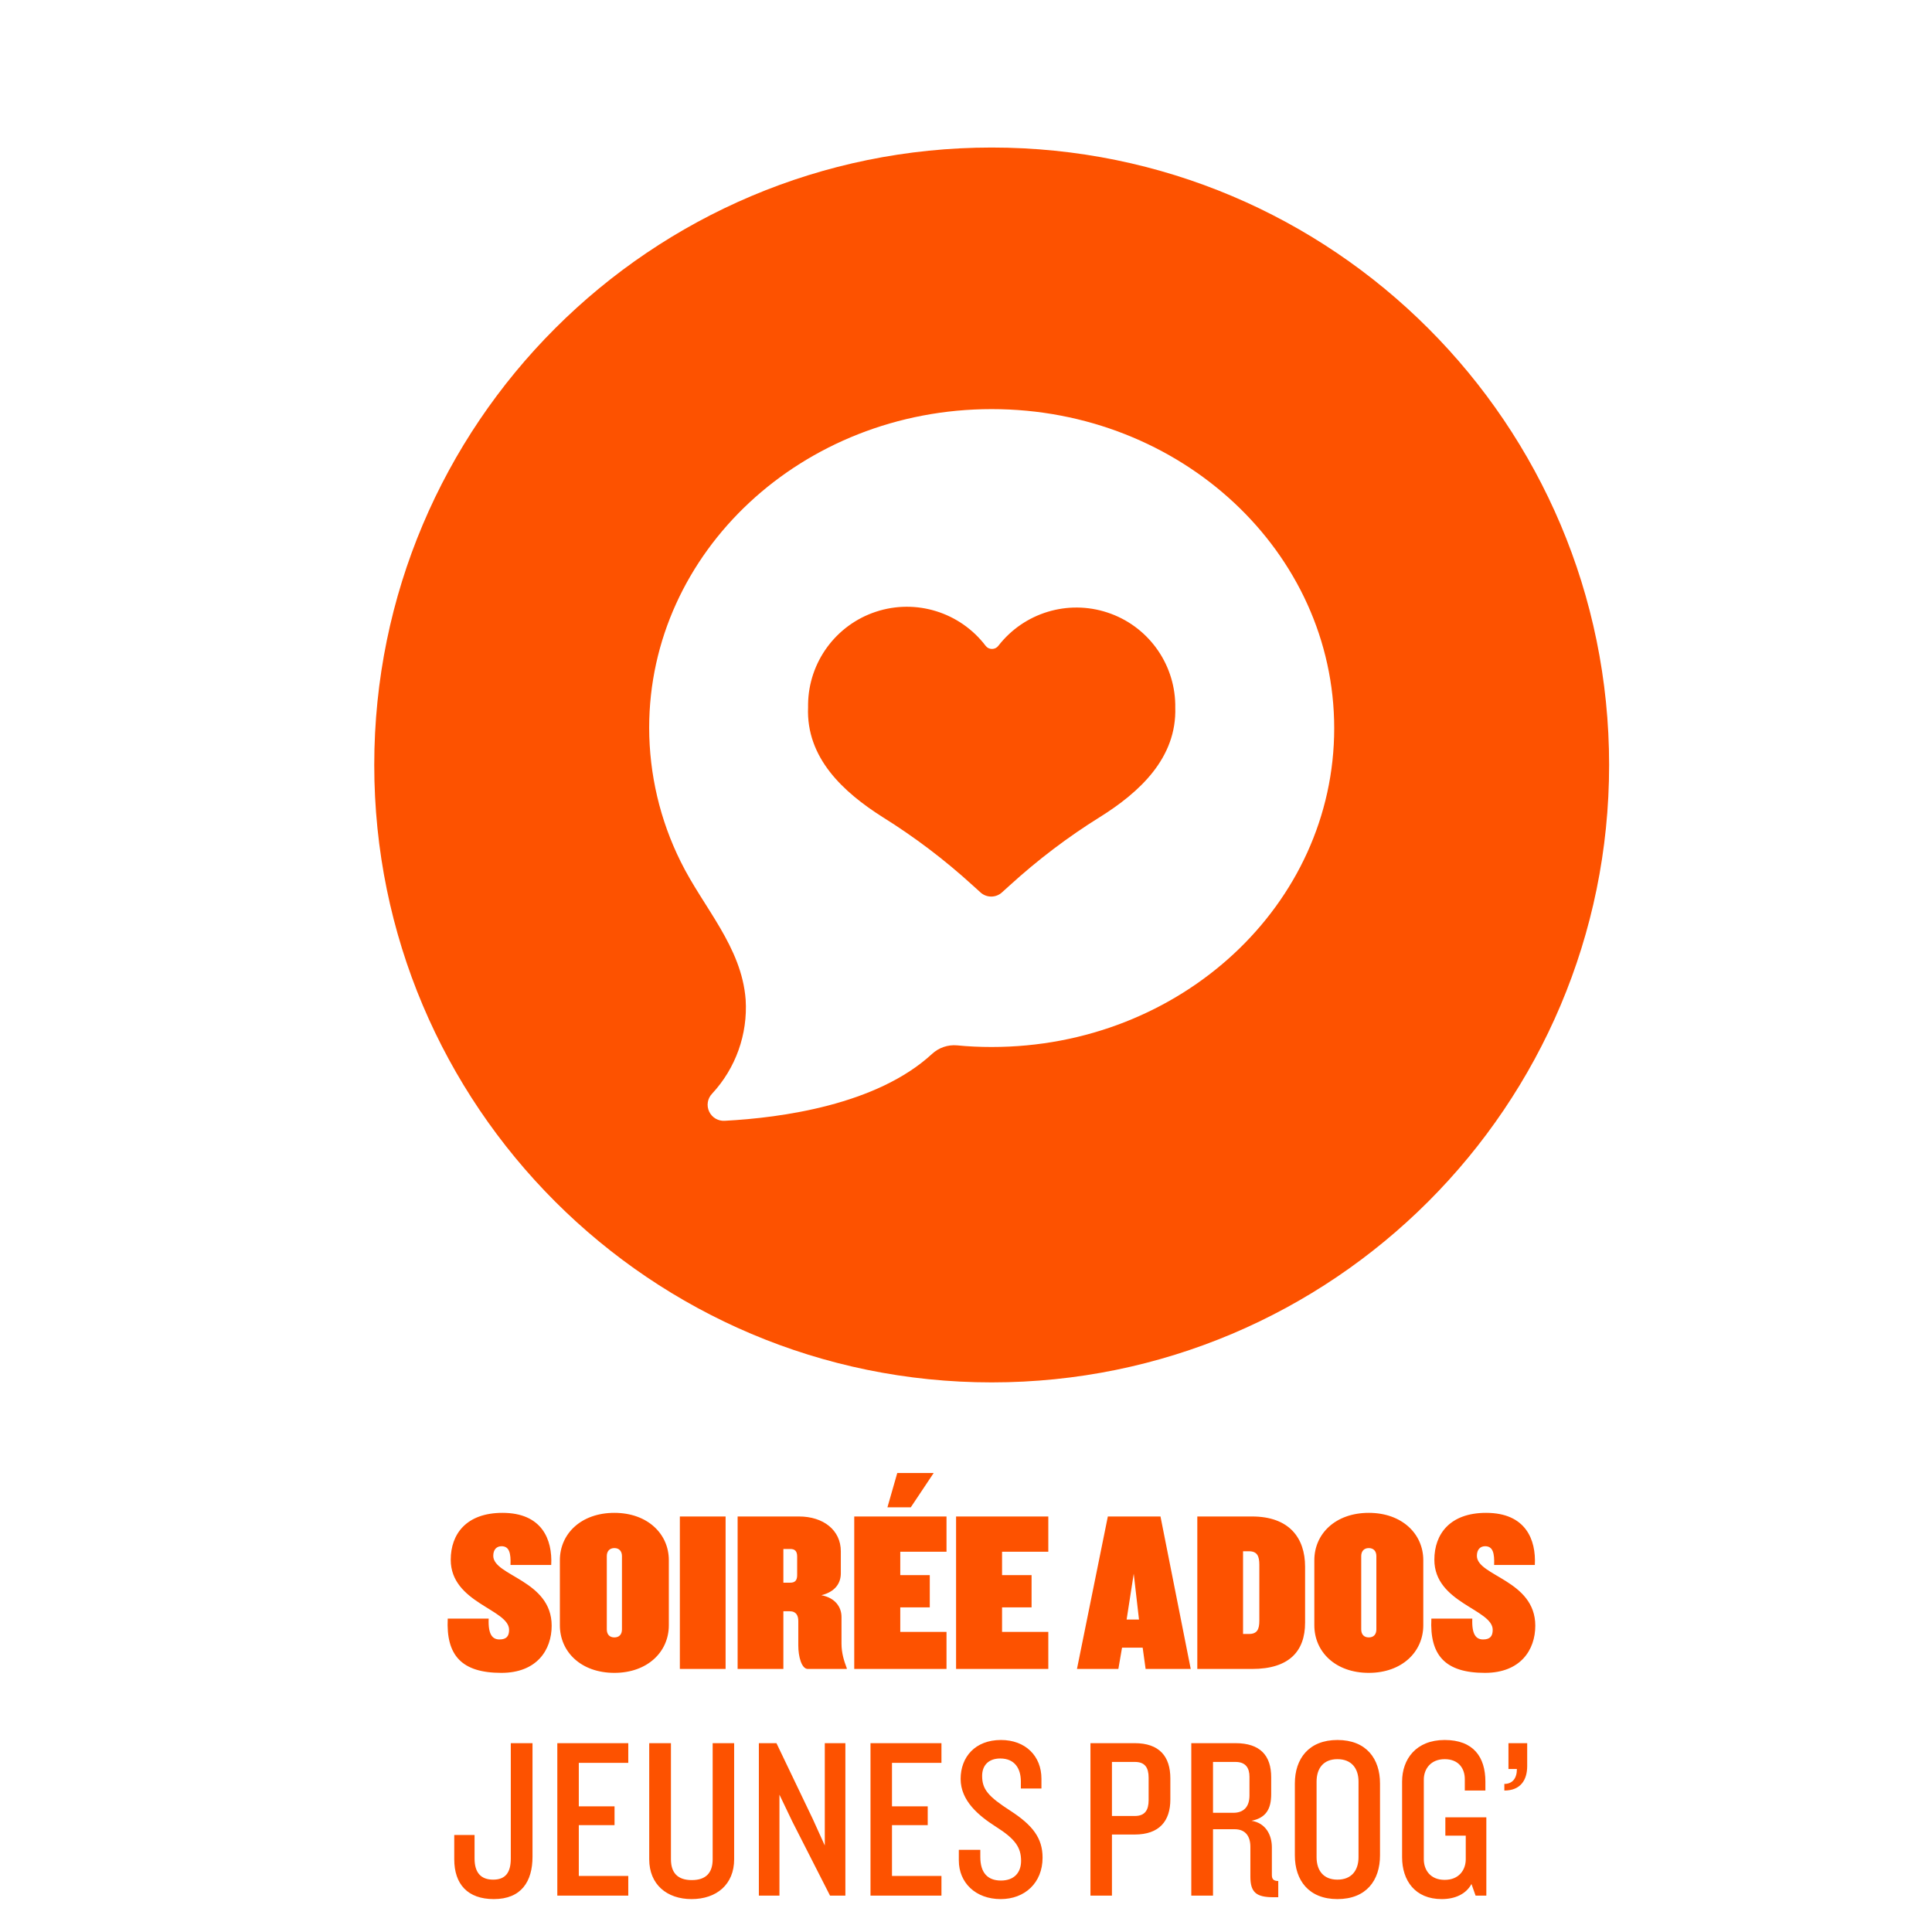
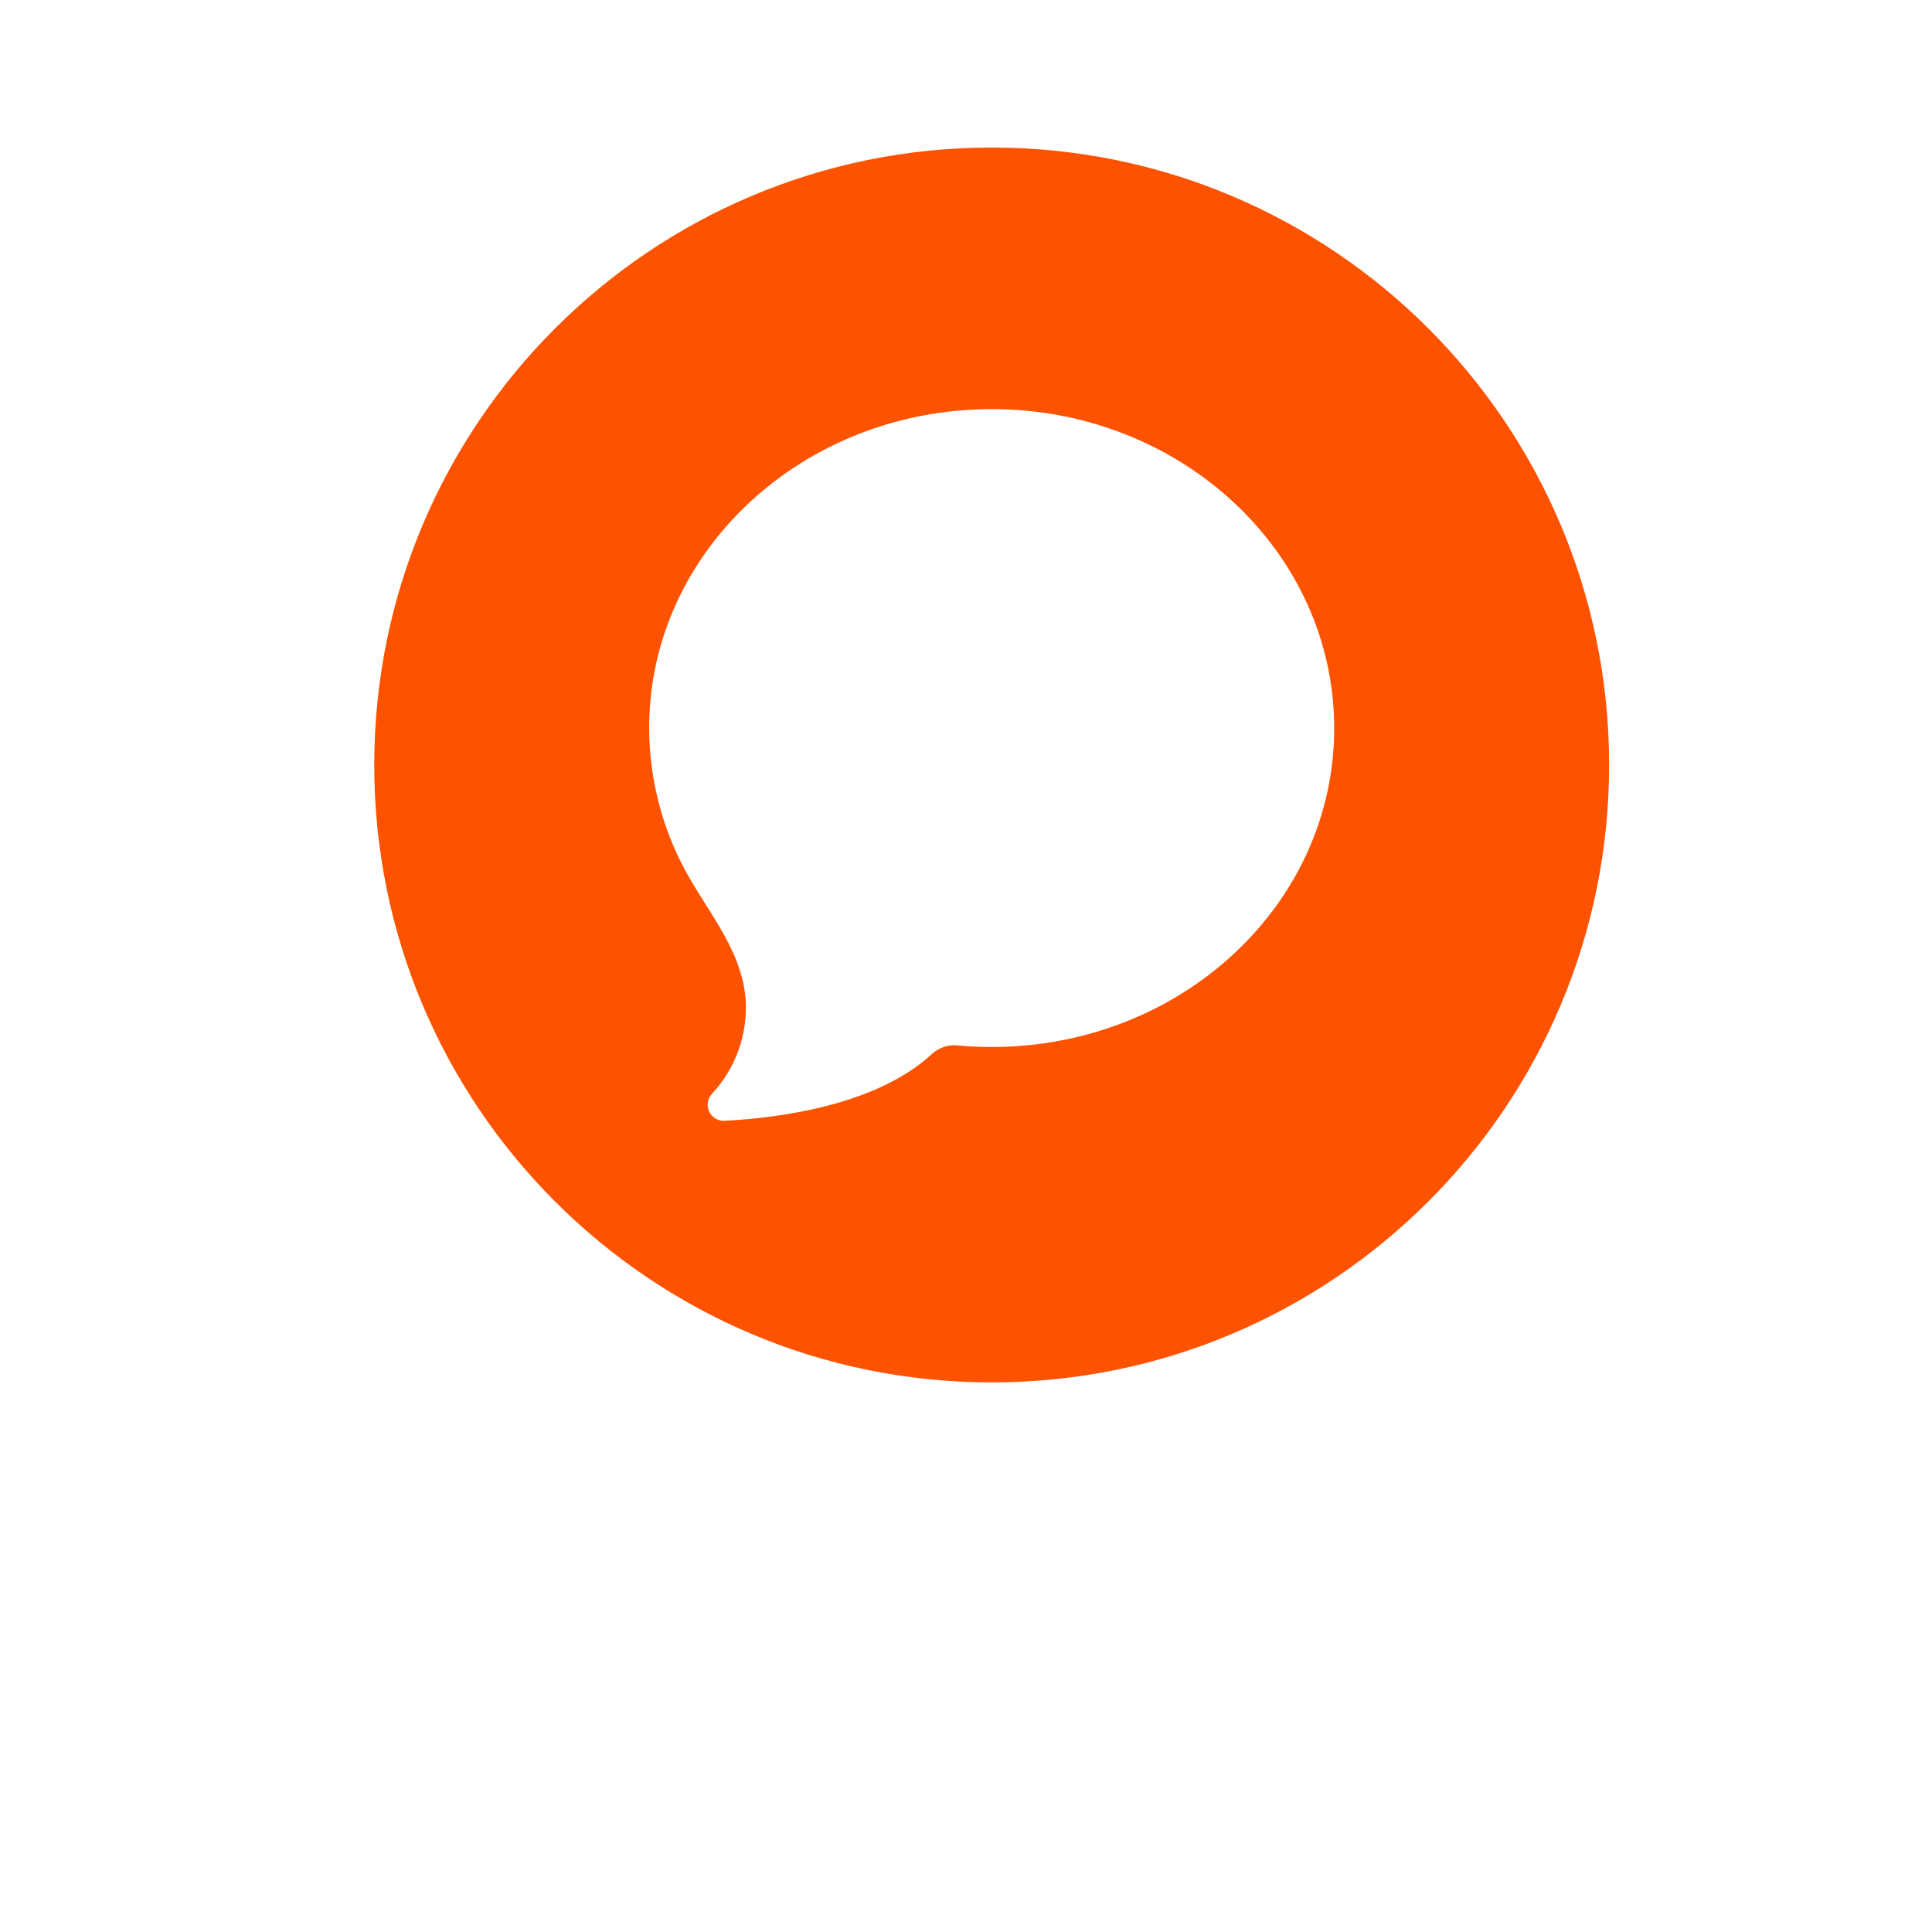
<svg xmlns="http://www.w3.org/2000/svg" width="100%" height="100%" viewBox="0 0 1772 1772" version="1.1" xml:space="preserve" style="fill-rule:evenodd;clip-rule:evenodd;stroke-linejoin:round;stroke-miterlimit:2;">
  <g transform="matrix(2.672,0,0,2.672,1015.76,810.884)">
-     <path d="M0,-93.215C-13.65,-97.729 -28.654,-93.153 -37.463,-81.791C-37.977,-81.106 -38.786,-80.717 -39.642,-80.717C-40.514,-80.717 -41.307,-81.106 -41.821,-81.791C-50.599,-93.324 -65.712,-98.024 -79.471,-93.495C-93.214,-88.966 -102.584,-76.203 -102.771,-61.729L-102.771,-60.748C-103.502,-43.285 -90.615,-31.534 -77.214,-23.02C-66.226,-16.172 -55.891,-8.343 -46.335,0.373L-43.767,2.692C-41.619,4.809 -38.195,4.809 -36.047,2.692L-33.479,0.373C-23.907,-8.343 -13.588,-16.172 -2.599,-23.02L-2.615,-23.005C10.988,-31.518 23.86,-43.285 23.268,-60.748L23.268,-61.729C22.973,-76.094 13.65,-88.717 0,-93.215" style="fill:rgb(253,82,0);fill-rule:nonzero;" />
-   </g>
+     </g>
  <g transform="matrix(2.672,0,0,2.672,909.558,1267.91)">
    <path d="M0,-423.876C-117.043,-423.876 -211.938,-328.981 -211.938,-211.938C-211.938,-94.895 -117.043,0 0,0C117.059,0 211.938,-94.895 211.938,-211.938C211.938,-328.981 117.059,-423.876 0,-423.876M0,-115.128C-4.016,-115.128 -7.969,-115.3 -11.875,-115.689C-15.051,-115.969 -18.179,-114.895 -20.498,-112.731C-39.518,-95.191 -72.451,-90.817 -91.533,-89.805C-93.821,-89.619 -95.985,-90.864 -96.965,-92.934C-97.961,-95.004 -97.557,-97.478 -95.953,-99.128C-87.86,-107.844 -83.704,-119.517 -84.452,-131.377C-85.821,-149.603 -99.051,-163.082 -106.755,-178.755C-113.852,-193.012 -117.541,-208.732 -117.572,-224.669C-117.572,-285.105 -64.934,-334.086 0,-334.086C64.934,-334.086 117.572,-285.074 117.572,-224.529C117.572,-164 64.934,-115.128 0,-115.128" style="fill:rgb(253,82,0);fill-rule:nonzero;" />
  </g>
  <g transform="matrix(2.672,0,0,2.672,488.411,1634.73)">
-     <path d="M0,25.541L0,-13.447L-7.455,-13.447L-7.455,26.164C-7.455,31.035 -9.339,33.401 -13.51,33.401C-17.681,33.401 -19.891,31.035 -19.891,26.164L-19.891,18.07L-26.864,18.07L-26.864,26.413C-26.864,34.973 -22.241,40.078 -13.276,40.078C-3.844,40.078 0,34.024 0,25.541M32.872,38.895L32.872,32.14L15.891,32.14L15.891,14.693L28.156,14.693L28.156,8.249L15.891,8.249L15.891,-6.693L32.872,-6.693L32.872,-13.447L8.514,-13.447L8.514,38.895L32.872,38.895ZM69.214,26.413L69.214,-13.447L61.837,-13.447L61.837,26.413C61.837,31.035 59.549,33.557 54.677,33.557C49.806,33.557 47.518,31.035 47.518,26.413L47.518,-13.447L40.062,-13.447L40.062,26.413C40.062,35.051 46.117,40.078 54.599,40.078C63.175,40.078 69.214,35.051 69.214,26.413M107.393,38.895L107.393,-13.447L100.327,-13.447L100.327,21.681L96.156,12.483L83.736,-13.447L77.697,-13.447L77.697,38.895L84.763,38.895L84.763,4.234L89.167,13.432L102.132,38.895L107.393,38.895ZM140.374,38.895L140.374,32.14L123.393,32.14L123.393,14.693L135.658,14.693L135.658,8.249L123.393,8.249L123.393,-6.693L140.374,-6.693L140.374,-13.447L116.016,-13.447L116.016,38.895L140.374,38.895ZM175.082,25.852C175.082,19.097 171.642,14.693 164.016,9.743C156.467,4.872 154.335,2.428 154.335,-2.21C154.335,-5.743 156.467,-8.187 160.561,-8.187C165.51,-8.187 167.627,-4.731 167.627,-0.327L167.627,2.117L174.693,2.117L174.693,-1.261C174.693,-8.965 169.277,-14.537 160.794,-14.537C151.907,-14.537 146.957,-8.654 146.957,-1.183C146.957,6.366 153.168,11.471 159.066,15.237C165.666,19.409 167.705,22.319 167.705,26.957C167.705,30.957 165.354,33.712 160.794,33.712C156.156,33.712 153.712,30.957 153.712,25.619L153.712,23.175L146.335,23.175L146.335,26.802C146.335,34.428 152.063,40.078 160.716,40.078C168.965,40.078 175.082,34.506 175.082,25.852M218.942,5.883L218.942,-1.338C218.942,-8.887 215.175,-13.447 206.693,-13.447L191.518,-13.447L191.518,38.895L198.895,38.895L198.895,17.915L206.693,17.915C215.175,17.915 218.942,13.276 218.942,5.883M211.487,6.132C211.487,9.51 210.226,11.549 206.771,11.549L198.895,11.549L198.895,-7.004L206.771,-7.004C210.226,-7.004 211.487,-5.043 211.487,-1.587L211.487,6.132ZM255.985,39.44L255.985,33.868C254.413,33.868 253.79,33.245 253.79,31.829L253.79,22.319C253.79,18.148 251.751,13.977 246.802,13.199C251.829,12.171 253.557,9.121 253.557,4L253.557,-1.743C253.557,-9.198 249.79,-13.447 241.292,-13.447L226.133,-13.447L226.133,38.895L233.588,38.895L233.588,16.094L240.981,16.094C244.763,16.094 246.413,18.537 246.413,22.148L246.413,32.374C246.413,37.79 248.452,39.44 254.335,39.44L255.985,39.44ZM246.102,4.483C246.102,8.405 244.125,10.459 240.514,10.459L233.588,10.459L233.588,-7.004L241.292,-7.004C244.841,-7.004 246.102,-4.887 246.102,-1.899L246.102,4.483ZM290.911,25.074L290.911,0.389C290.911,-8.109 286.211,-14.537 276.296,-14.537C266.475,-14.537 261.681,-8.109 261.681,0.389L261.681,25.074C261.681,33.634 266.475,40.078 276.296,40.078C286.211,40.078 290.911,33.634 290.911,25.074M283.534,25.697C283.534,30.179 281.183,33.401 276.296,33.401C271.425,33.401 269.137,30.179 269.137,25.697L269.137,-0.249C269.137,-4.731 271.425,-7.953 276.296,-7.953C281.183,-7.953 283.534,-4.731 283.534,-0.249L283.534,25.697ZM327.409,38.895L327.409,12.016L313.339,12.016L313.339,18.304L320.343,18.304L320.343,26.397C320.343,30.023 318.055,33.479 313.106,33.479C308.141,33.479 305.946,30.023 305.946,26.397L305.946,-0.949C305.946,-4.482 308.234,-7.953 313.106,-7.953C317.977,-7.953 320.016,-4.654 320.016,-1.105L320.016,2.817L327.082,2.817L327.082,-0.249C327.082,-8.654 323.004,-14.537 313.106,-14.537C303.285,-14.537 298.491,-7.953 298.491,-0.249L298.491,25.697C298.491,33.712 302.958,40.078 312.078,40.078C316.794,40.078 320.499,38.273 322.304,34.895L323.72,38.895L327.409,38.895ZM341.433,-5.587L341.433,-13.447L335.004,-13.447L335.004,-4.576L337.899,-4.576C337.899,-1.338 336.343,0.545 333.588,0.545L333.588,2.817C339.082,2.817 341.433,-0.716 341.433,-5.587" style="fill:rgb(253,82,0);fill-rule:nonzero;" />
-   </g>
+     </g>
  <g transform="matrix(2.672,0,0,2.672,505.983,1394.26)">
-     <path d="M0,36.233C0,20.591 -20.047,19.175 -20.047,12.249C-20.047,10.054 -18.864,8.949 -17.198,8.949C-14.537,8.964 -13.977,11.315 -14.132,15.392L-0.156,15.392C0.311,6.677 -3.3,-2.506 -16.887,-2.506C-29.307,-2.506 -34.646,4.793 -34.646,13.587C-34.646,28.451 -14.615,30.568 -14.615,37.649C-14.615,39.844 -15.549,40.949 -17.914,40.949C-20.358,40.949 -21.852,39.221 -21.619,33.789L-35.673,33.789C-36.296,46.443 -30.879,52.42 -17.276,52.42C-5.027,52.42 0,44.482 0,36.233M40.218,36.077L40.218,13.743C40.218,4.715 32.918,-2.506 21.525,-2.506C10.055,-2.506 2.817,4.715 2.817,13.743L2.817,36.077C2.817,45.182 10.055,52.42 21.525,52.42C32.918,52.42 40.218,45.182 40.218,36.077M24.125,37.494C24.125,39.221 23.175,40.249 21.525,40.249C19.876,40.249 18.926,39.221 18.926,37.494L18.926,12.326C18.926,10.677 19.876,9.587 21.525,9.587C23.175,9.587 24.125,10.677 24.125,12.326L24.125,37.494ZM59.704,-1.261L44,-1.261L44,51.066L59.704,51.066L59.704,-1.261ZM101.308,51.081L101.308,50.848C100.358,48.326 99.487,45.649 99.487,42.35L99.487,33.245C99.487,29.789 97.292,26.645 92.576,25.774C97.525,24.529 99.253,21.463 99.253,18.241L99.253,10.677C99.253,3.455 93.292,-1.261 84.887,-1.261L63.829,-1.261L63.829,51.081L79.533,51.081L79.533,31.268L81.666,31.268C84.016,31.268 84.654,32.84 84.654,34.645L84.654,42.988C84.654,46.754 85.743,51.081 87.953,51.081L101.308,51.081ZM84.265,18.863C84.265,20.747 83.471,21.463 81.899,21.463L79.533,21.463L79.533,9.898L81.899,9.898C83.471,9.898 84.265,10.599 84.265,12.498L84.265,18.863ZM135.533,51.081L135.533,38.35L119.658,38.35L119.658,29.945L129.79,29.945L129.79,18.863L119.658,18.863L119.658,10.832L135.533,10.832L135.533,-1.261L103.86,-1.261L103.86,51.081L135.533,51.081ZM131.129,-16.187L118.631,-16.187L115.253,-4.405L123.269,-4.405L131.129,-16.187ZM170.475,51.081L170.475,38.35L154.599,38.35L154.599,29.945L164.732,29.945L164.732,18.863L154.599,18.863L154.599,10.832L170.475,10.832L170.475,-1.261L138.817,-1.261L138.817,51.081L170.475,51.081ZM219.362,51.081L208.981,-1.261L190.911,-1.261L180.312,51.081L194.522,51.081L195.782,43.766L202.864,43.766L203.876,51.081L219.362,51.081ZM201.603,34.116L197.354,34.116L199.798,18.396L201.603,34.116ZM258.615,35.206L258.615,15.953C258.615,6.132 253.199,-1.261 240.39,-1.261L221.619,-1.261L221.619,51.081L240.39,51.081C253.199,51.081 258.615,44.949 258.615,35.206M242.911,34.505C242.911,37.416 242.211,39.066 239.362,39.066L237.323,39.066L237.323,10.677L239.362,10.677C242.211,10.677 242.911,12.404 242.911,15.315L242.911,34.505ZM299.191,36.077L299.191,13.743C299.191,4.715 291.892,-2.506 280.483,-2.506C269.012,-2.506 261.79,4.715 261.79,13.743L261.79,36.077C261.79,45.182 269.012,52.42 280.483,52.42C291.892,52.42 299.191,45.182 299.191,36.077M283.082,37.494C283.082,39.221 282.148,40.249 280.483,40.249C278.833,40.249 277.884,39.221 277.884,37.494L277.884,12.326C277.884,10.677 278.833,9.587 280.483,9.587C282.148,9.587 283.082,10.677 283.082,12.326L283.082,37.494ZM337.635,36.233C337.635,20.591 317.588,19.175 317.588,12.249C317.588,10.054 318.771,8.949 320.421,8.949C323.098,8.964 323.658,11.315 323.503,15.392L337.479,15.392C337.946,6.677 334.335,-2.506 320.748,-2.506C308.327,-2.506 302.989,4.793 302.989,13.587C302.989,28.451 323.02,30.568 323.02,37.649C323.02,39.844 322.086,40.949 319.72,40.949C317.277,40.949 315.783,39.221 316.016,33.789L301.962,33.789C301.339,46.443 306.755,52.42 320.343,52.42C332.608,52.42 337.635,44.482 337.635,36.233" style="fill:rgb(253,82,0);fill-rule:nonzero;" />
-   </g>
+     </g>
</svg>